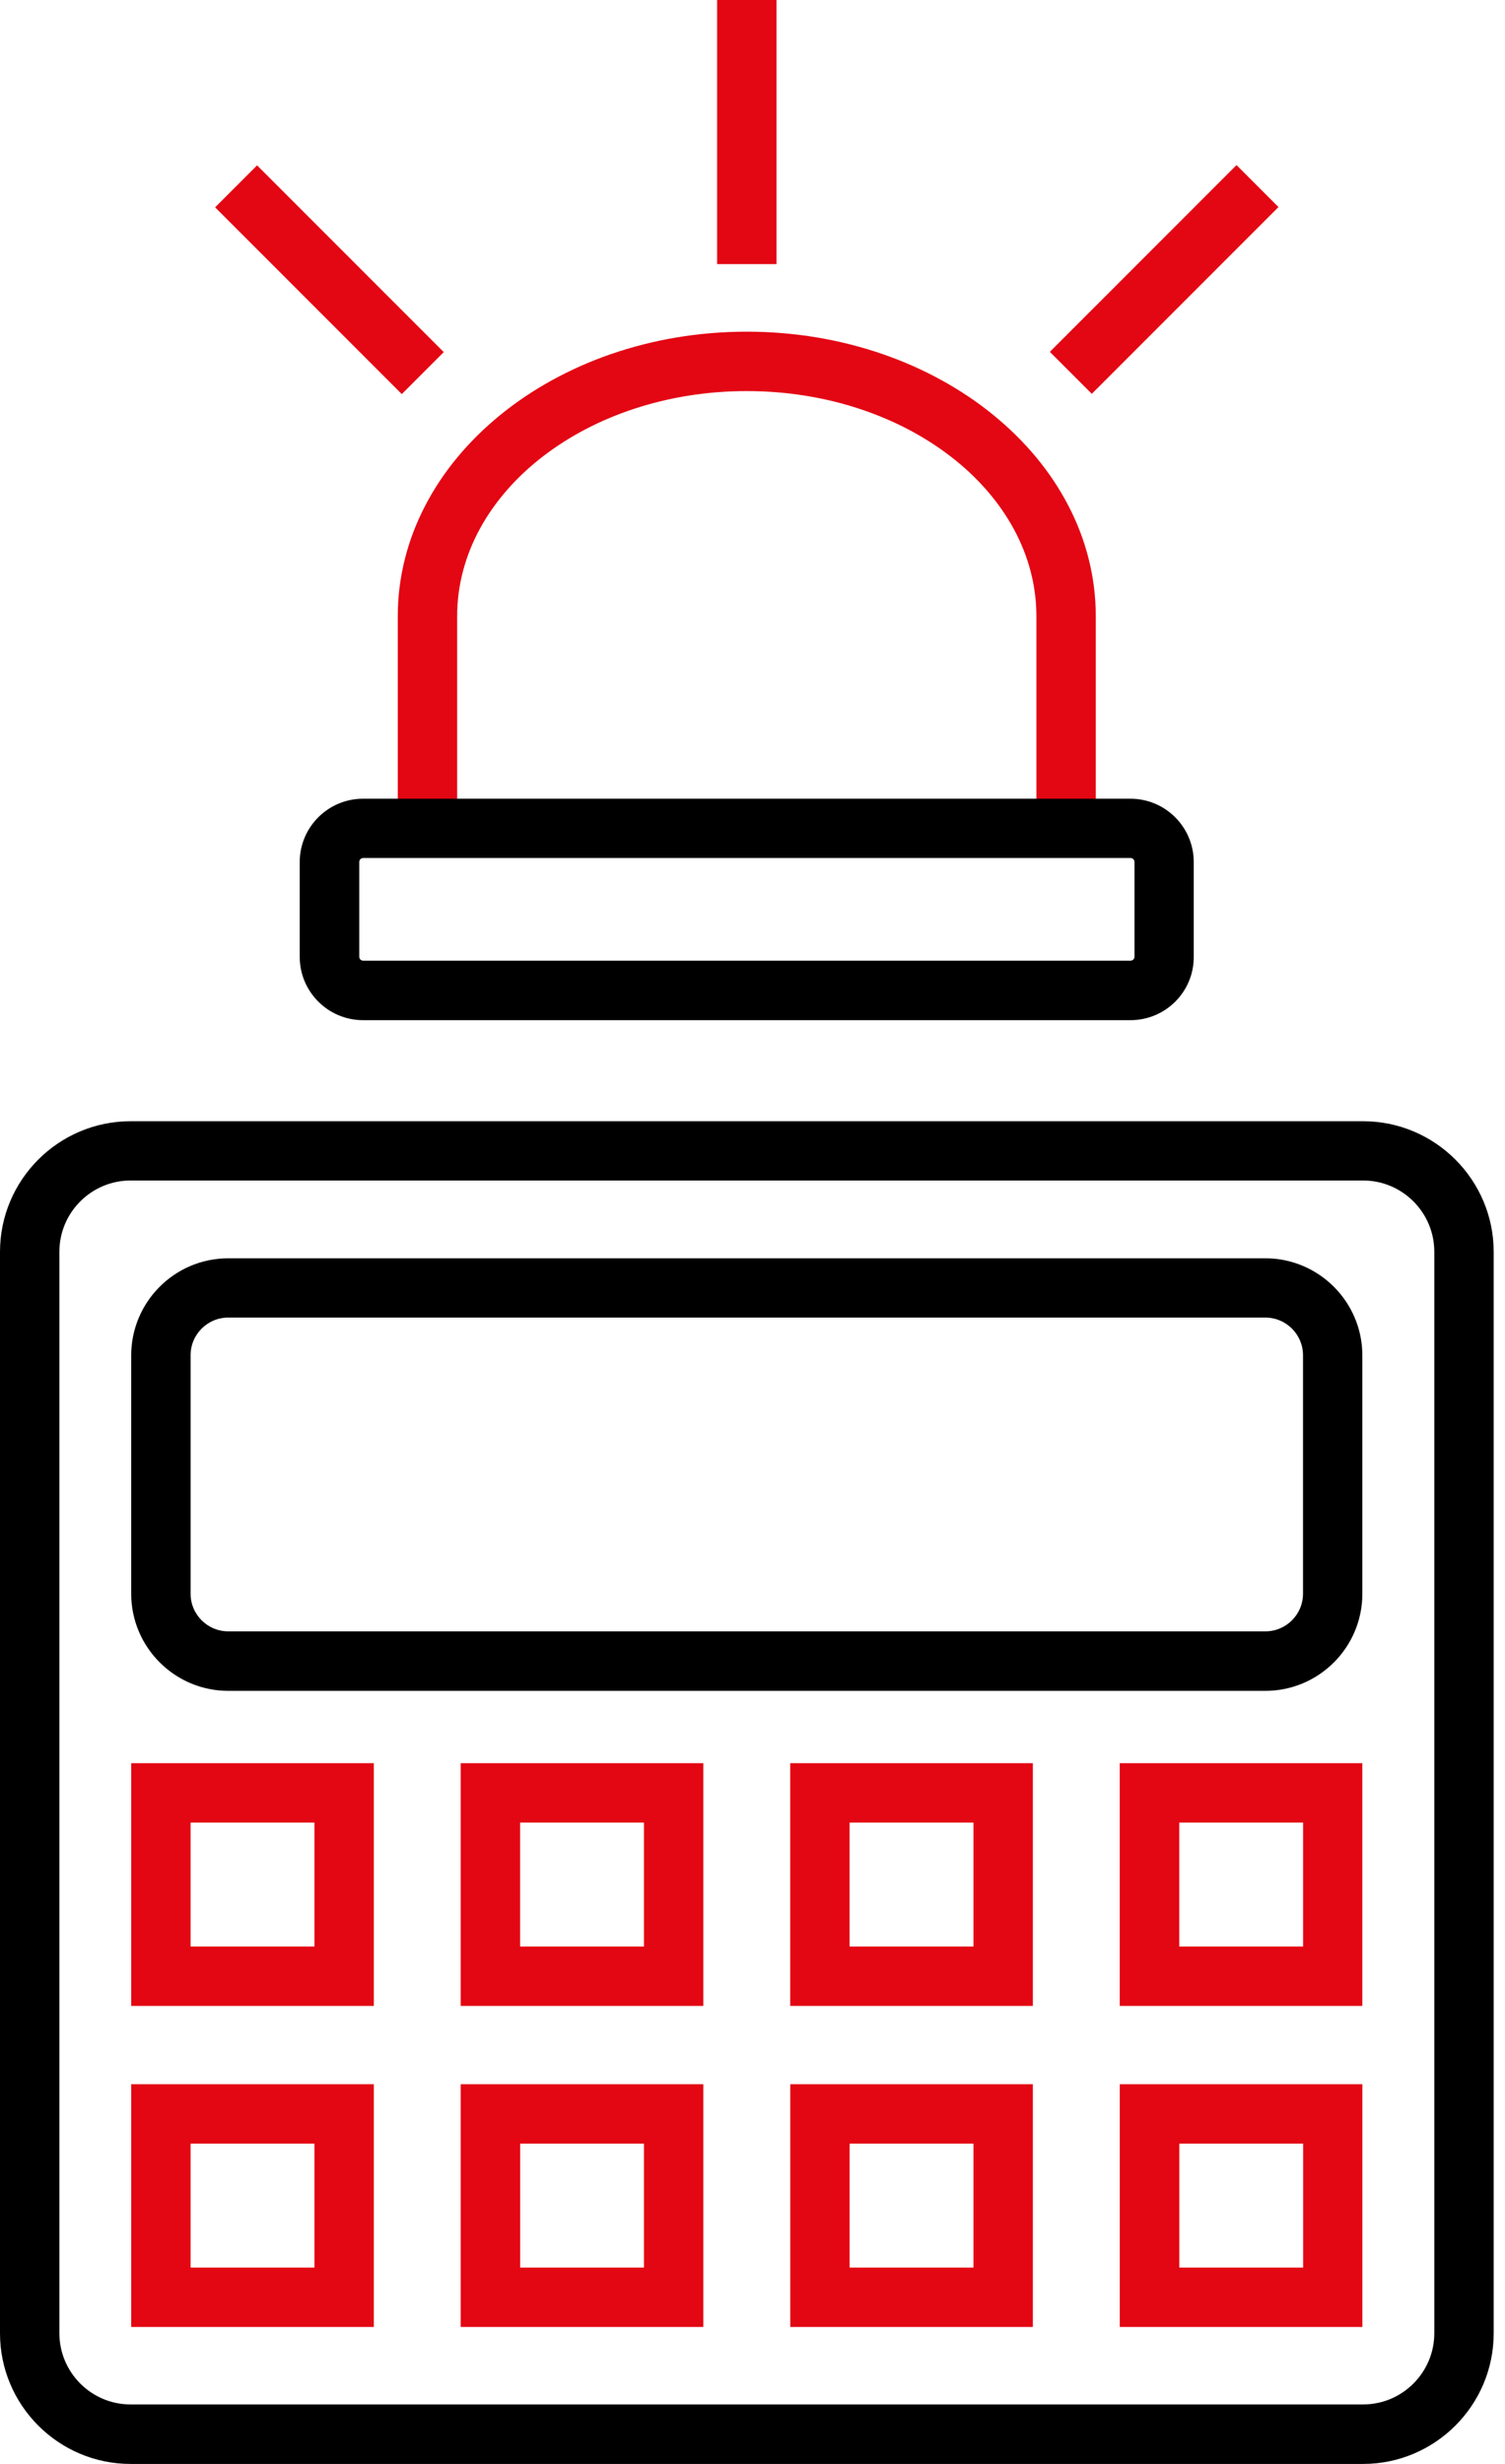
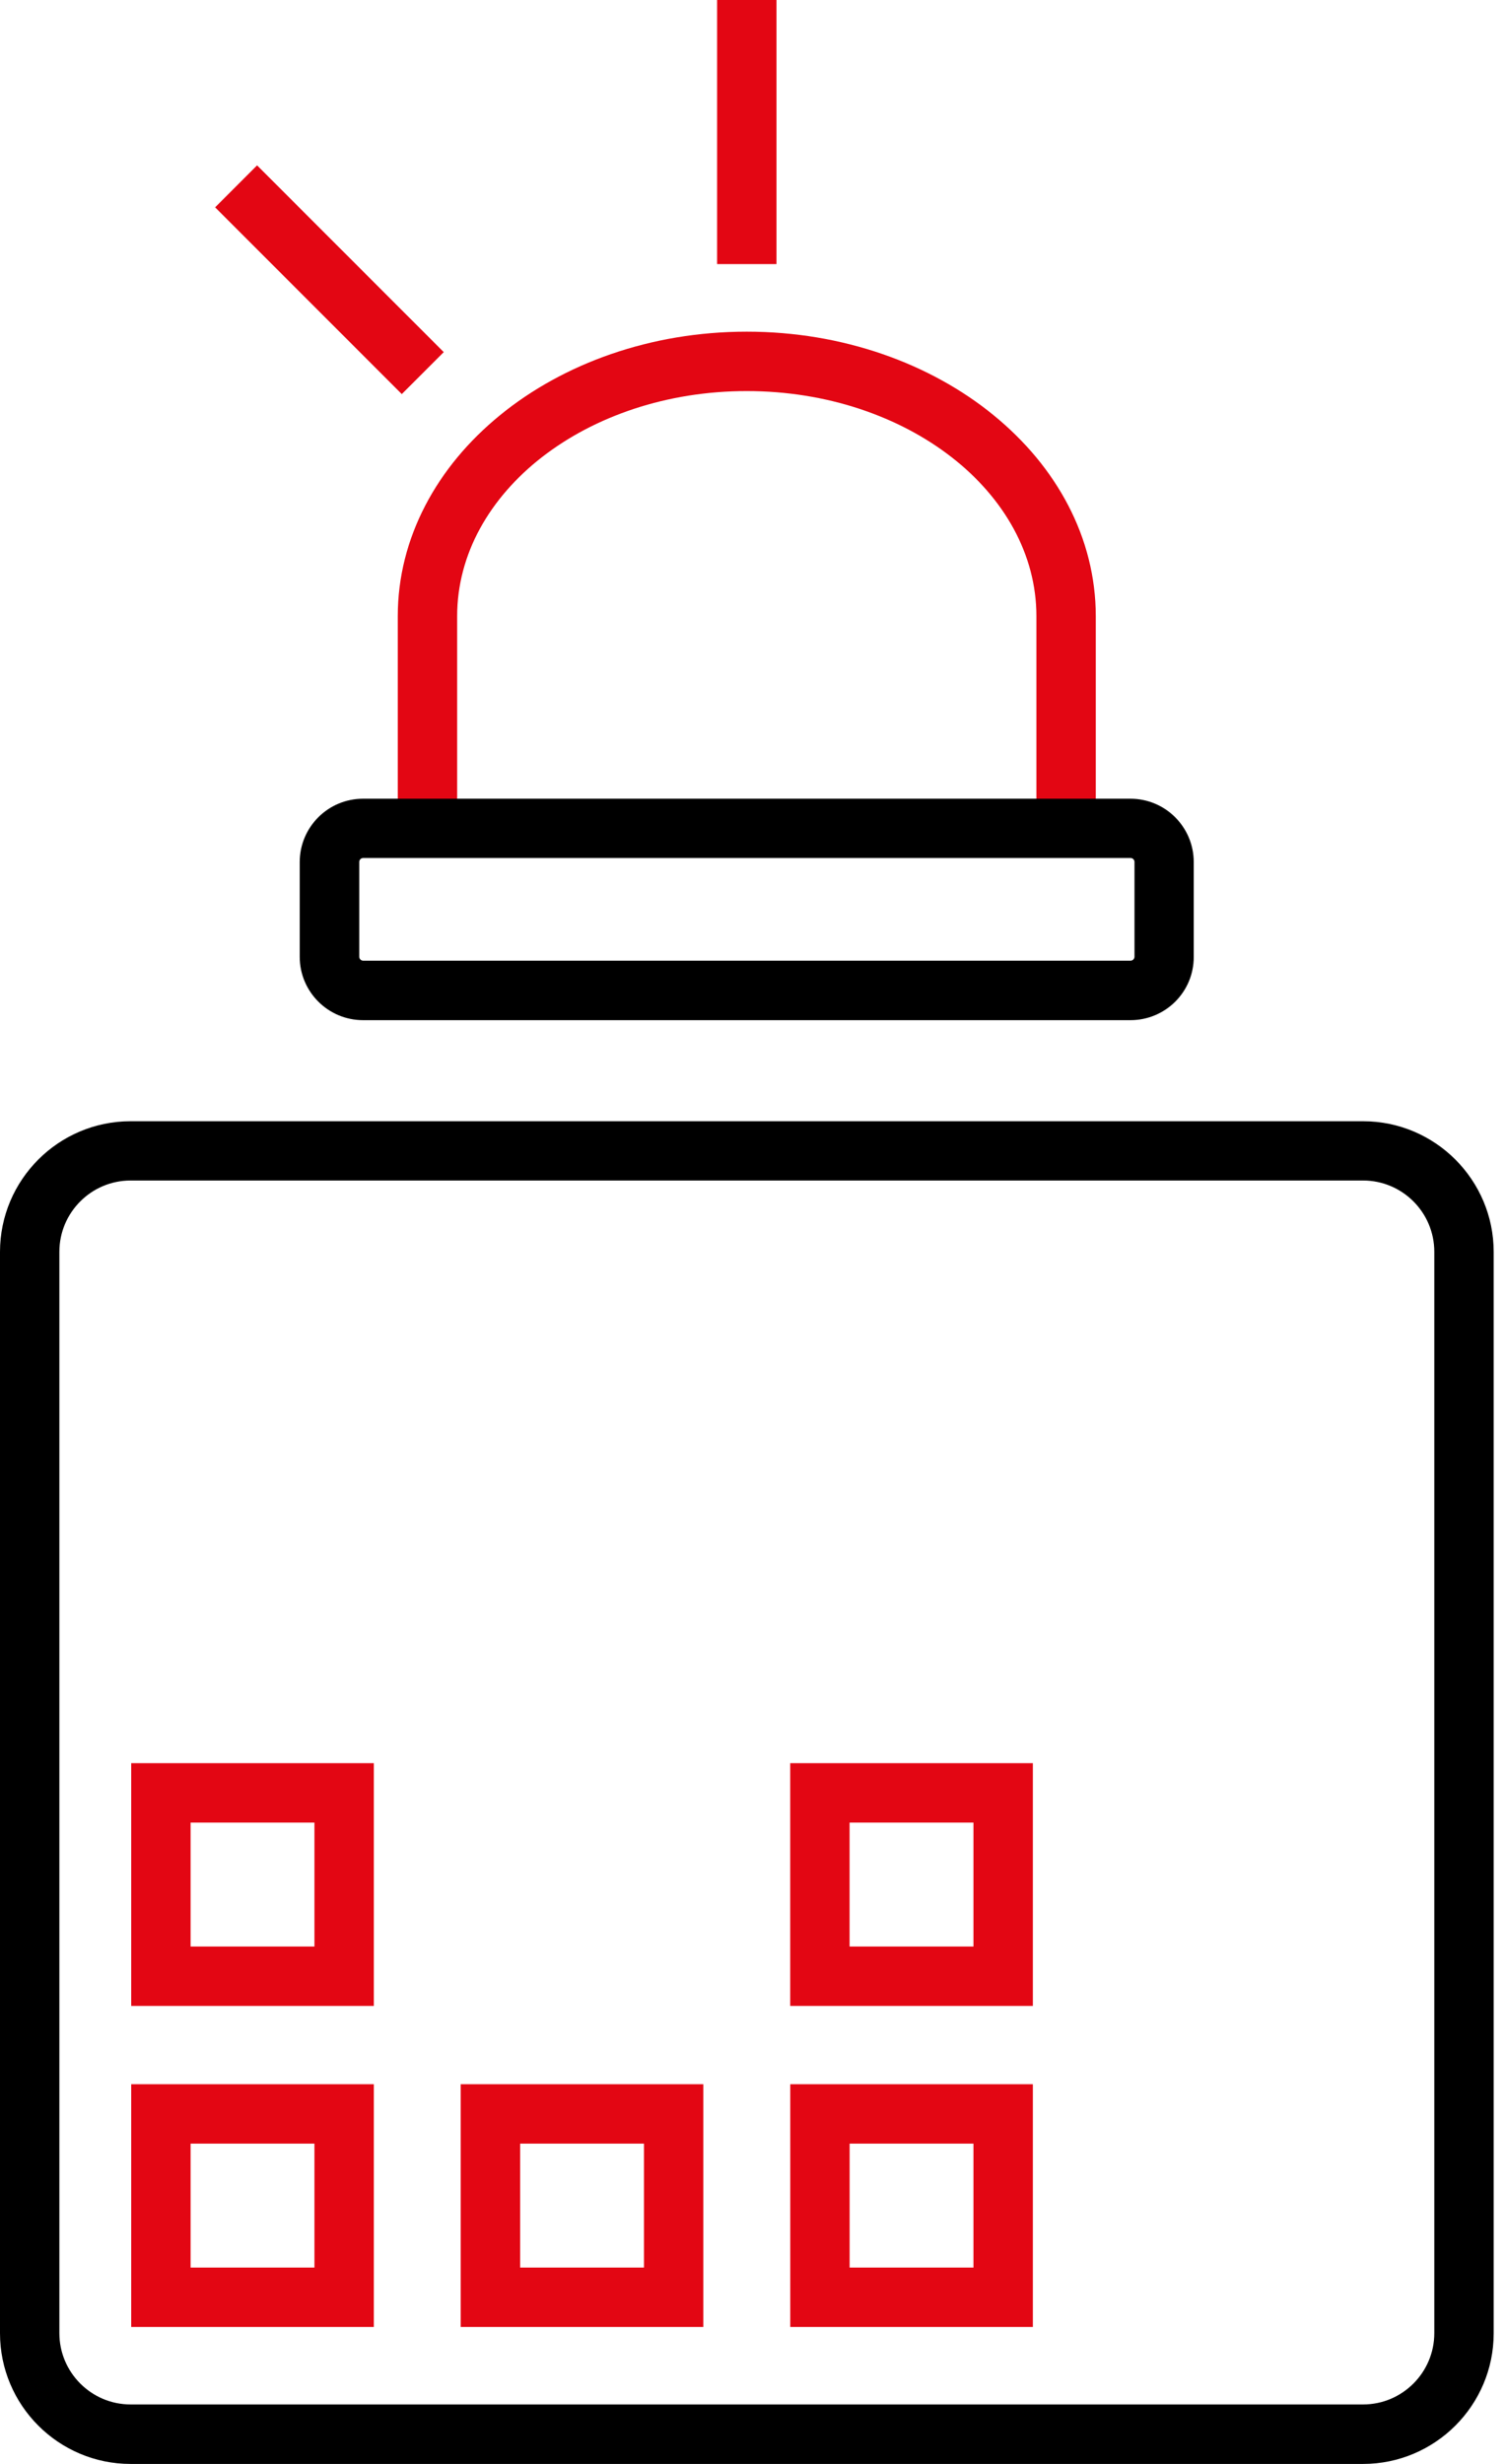
<svg xmlns="http://www.w3.org/2000/svg" width="33" height="54" viewBox="0 0 33 54" fill="none">
  <path d="M29.888 54H2.864C1.284 54 0 52.714 0 51.136V27.437C0 25.857 1.286 24.573 2.864 24.573H29.888C31.468 24.573 32.752 25.86 32.752 27.437V51.136C32.752 52.716 31.465 54 29.888 54ZM2.864 25.872C2.002 25.872 1.302 26.573 1.302 27.435V51.133C1.302 51.995 2.002 52.696 2.864 52.696H29.888C30.75 52.696 31.45 51.995 31.45 51.133V27.435C31.45 26.573 30.75 25.872 29.888 25.872H2.864Z" fill="black" />
-   <path d="M27.745 37.057H5.005C3.833 37.057 2.877 36.102 2.877 34.93V29.704C2.877 28.533 3.83 27.577 5.005 27.577H27.745C28.917 27.577 29.872 28.533 29.872 29.704V34.93C29.872 36.102 28.919 37.057 27.745 37.057ZM5.005 28.876C4.549 28.876 4.179 29.246 4.179 29.702V34.927C4.179 35.383 4.549 35.753 5.005 35.753H27.745C28.201 35.753 28.571 35.383 28.571 34.927V29.702C28.571 29.246 28.201 28.876 27.745 28.876H5.005Z" fill="black" />
  <path d="M8.197 43.962H2.877V38.642H8.197V43.962ZM4.179 42.66H6.895V39.944H4.179V42.66Z" fill="#E30613" />
-   <path d="M15.422 43.962H10.102V38.642H15.422V43.962ZM11.404 42.66H14.12V39.944H11.404V42.66Z" fill="#E30613" />
  <path d="M22.647 43.962H17.327V38.642H22.647V43.962ZM18.629 42.66H21.345V39.944H18.629V42.66Z" fill="#E30613" />
-   <path d="M29.872 43.962H24.552V38.642H29.872V43.962ZM25.857 42.66H28.573V39.944H25.857V42.66Z" fill="#E30613" />
  <path d="M8.197 50.998H2.877V45.678H8.197V50.998ZM4.179 49.696H6.895V46.98H4.179V49.696Z" fill="#E30613" />
  <path d="M15.422 50.998H10.102V45.678H15.422V50.998ZM11.405 49.696H14.12V46.98H11.405V49.696Z" fill="#E30613" />
  <path d="M22.647 50.998H17.328V45.678H22.647V50.998ZM18.63 49.696H21.345V46.98H18.63V49.696Z" fill="#E30613" />
-   <path d="M29.873 50.998H24.553V45.678H29.873V50.998ZM25.858 49.696H28.574V46.98H25.858V49.696Z" fill="#E30613" />
  <path d="M24.027 18.152H22.725V13.505C22.725 10.784 19.876 8.571 16.374 8.571C12.872 8.571 10.024 10.784 10.024 13.505V18.152H8.722V13.505C8.722 10.068 12.154 7.269 16.374 7.269C20.595 7.269 24.027 10.065 24.027 13.505V18.152Z" fill="#E30613" />
  <path d="M17.026 0H15.724V5.788H17.026V0Z" fill="#E30613" />
-   <path d="M27.113 3.618L23.02 7.711L23.94 8.631L28.033 4.538L27.113 3.618Z" fill="#E30613" />
  <path d="M5.637 3.624L4.717 4.544L8.81 8.637L9.73 7.717L5.637 3.624Z" fill="#E30613" />
  <path d="M24.788 22.358H7.96C7.195 22.358 6.572 21.736 6.572 20.97V18.893C6.572 18.127 7.195 17.505 7.96 17.505H24.788C25.553 17.505 26.175 18.127 26.175 18.893V20.97C26.178 21.736 25.556 22.358 24.788 22.358ZM7.963 18.804C7.916 18.804 7.877 18.843 7.877 18.89V20.968C7.877 21.015 7.916 21.054 7.963 21.054H24.79C24.837 21.054 24.876 21.015 24.876 20.968V18.89C24.876 18.843 24.837 18.804 24.79 18.804H7.963Z" fill="black" />
</svg>